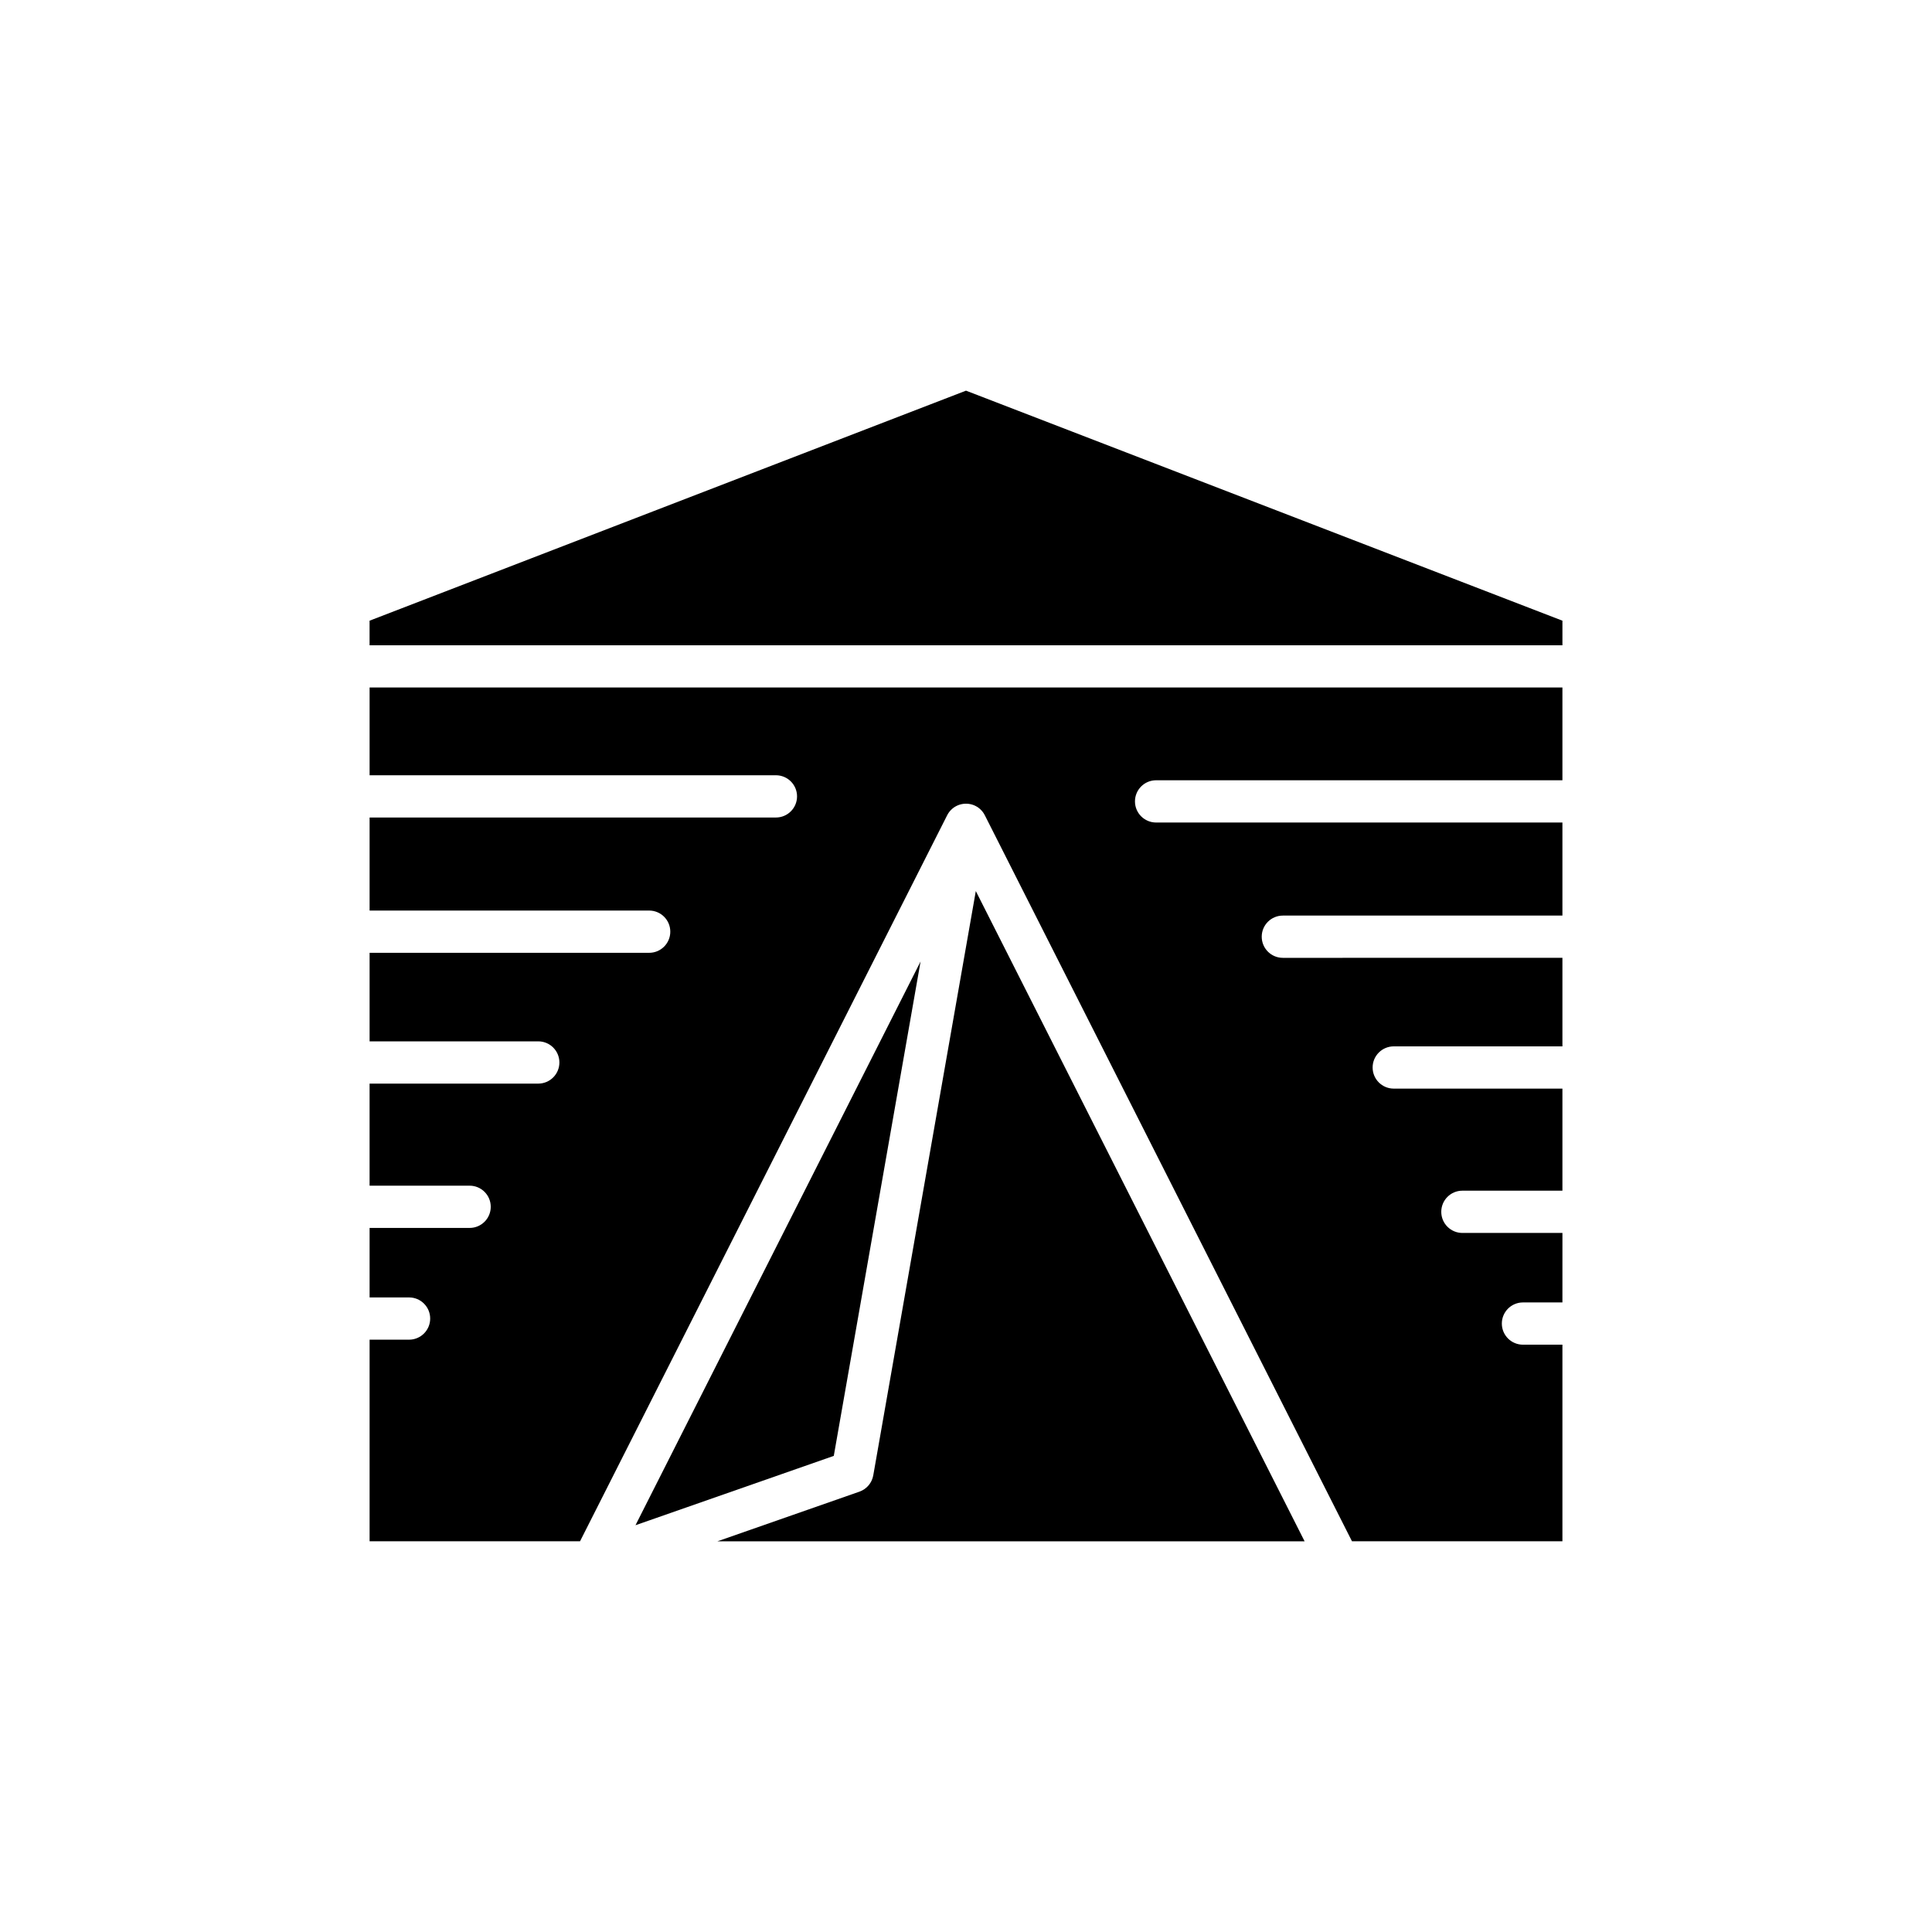
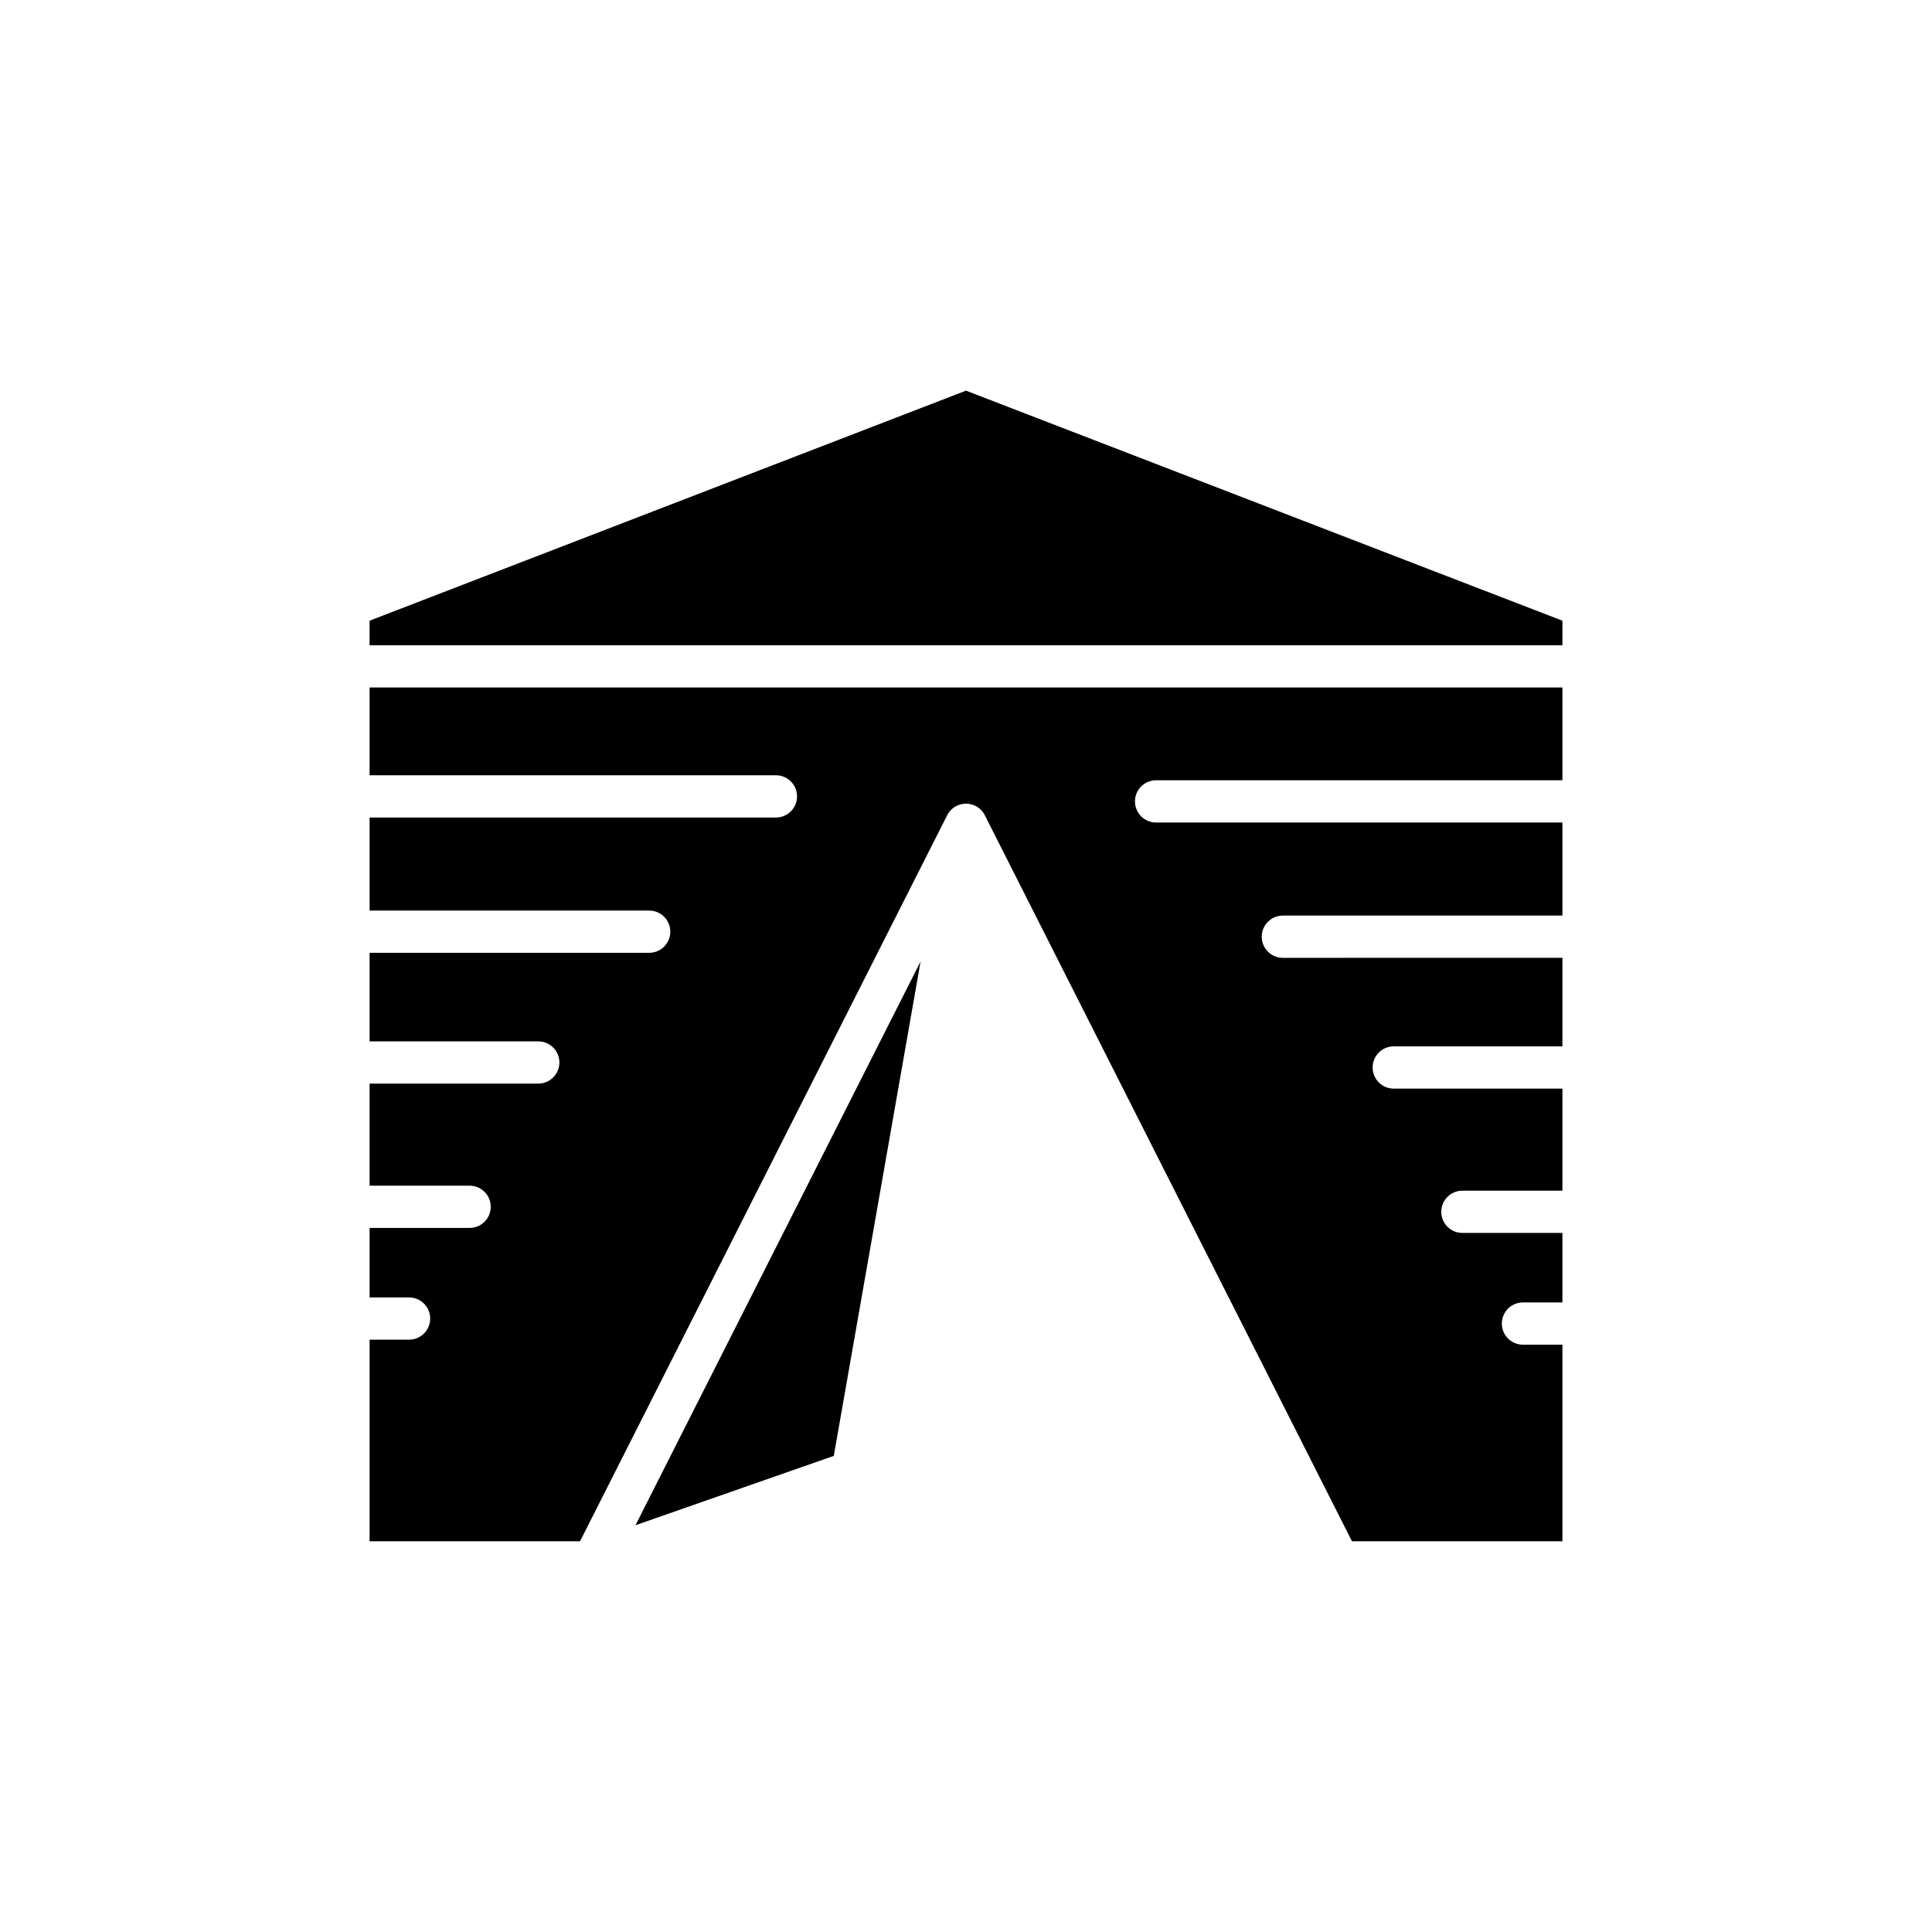
<svg xmlns="http://www.w3.org/2000/svg" fill="#000000" width="800px" height="800px" version="1.1" viewBox="144 144 512 512">
  <g>
-     <path d="m402.6 380.14-27.176 154.85c-0.355 1.996-1.754 3.644-3.668 4.316l-37.641 13.16h155.62z" />
    <path d="m312.41 548.2 52.551-18.375 23-131.02z" />
    <path d="m394.95 360.17c0.34-0.715 0.82-1.336 1.406-1.836 0-0.004 0.004-0.004 0.004-0.004s0-0.004 0.004-0.004c0.219-0.191 0.457-0.363 0.711-0.516l0.004-0.004c1.055-0.645 2.344-0.941 3.652-0.773h0.004c0.18 0.023 0.359 0.059 0.535 0.098 1.199 0.277 2.219 0.926 2.969 1.801 0.188 0.215 0.355 0.449 0.508 0.695 0.098 0.16 0.191 0.324 0.273 0.492l97.27 192.34h55.766v-52.102h-10.457c-3.094 0-5.598-2.508-5.598-5.598s2.504-5.598 5.598-5.598h10.457l0.004-18.418h-26.512c-3.094 0-5.598-2.508-5.598-5.598s2.504-5.598 5.598-5.598h26.508v-27.047l-44.699-0.004c-3.094 0-5.598-2.508-5.598-5.598s2.504-5.598 5.598-5.598h44.699v-23.465l-74.09 0.004c-3.094 0-5.598-2.508-5.598-5.598s2.504-5.598 5.598-5.598h74.09v-24.66l-107.68-0.004c-3.094 0-5.598-2.508-5.598-5.598s2.504-5.598 5.598-5.598h107.68v-24.594h-316.11v23.266h107.68c3.094 0 5.598 2.508 5.598 5.598s-2.504 5.598-5.598 5.598h-107.68v24.66h74.09c3.094 0 5.598 2.508 5.598 5.598 0 3.09-2.504 5.598-5.598 5.598l-74.09 0.004v23.465l44.699-0.004c3.094 0 5.598 2.508 5.598 5.598s-2.504 5.598-5.598 5.598h-44.703v27.051h26.512c3.094 0 5.598 2.508 5.598 5.598 0 3.09-2.504 5.598-5.598 5.598h-26.508v18.418h10.457c3.094 0 5.598 2.508 5.598 5.598s-2.504 5.598-5.598 5.598h-10.457v53.43h55.766z" />
-     <path d="m558.06 308.49-158.06-60.961-158.06 60.961v6.512h316.12z" />
+     <path d="m558.06 308.49-158.06-60.961-158.06 60.961v6.512h316.12" />
  </g>
</svg>